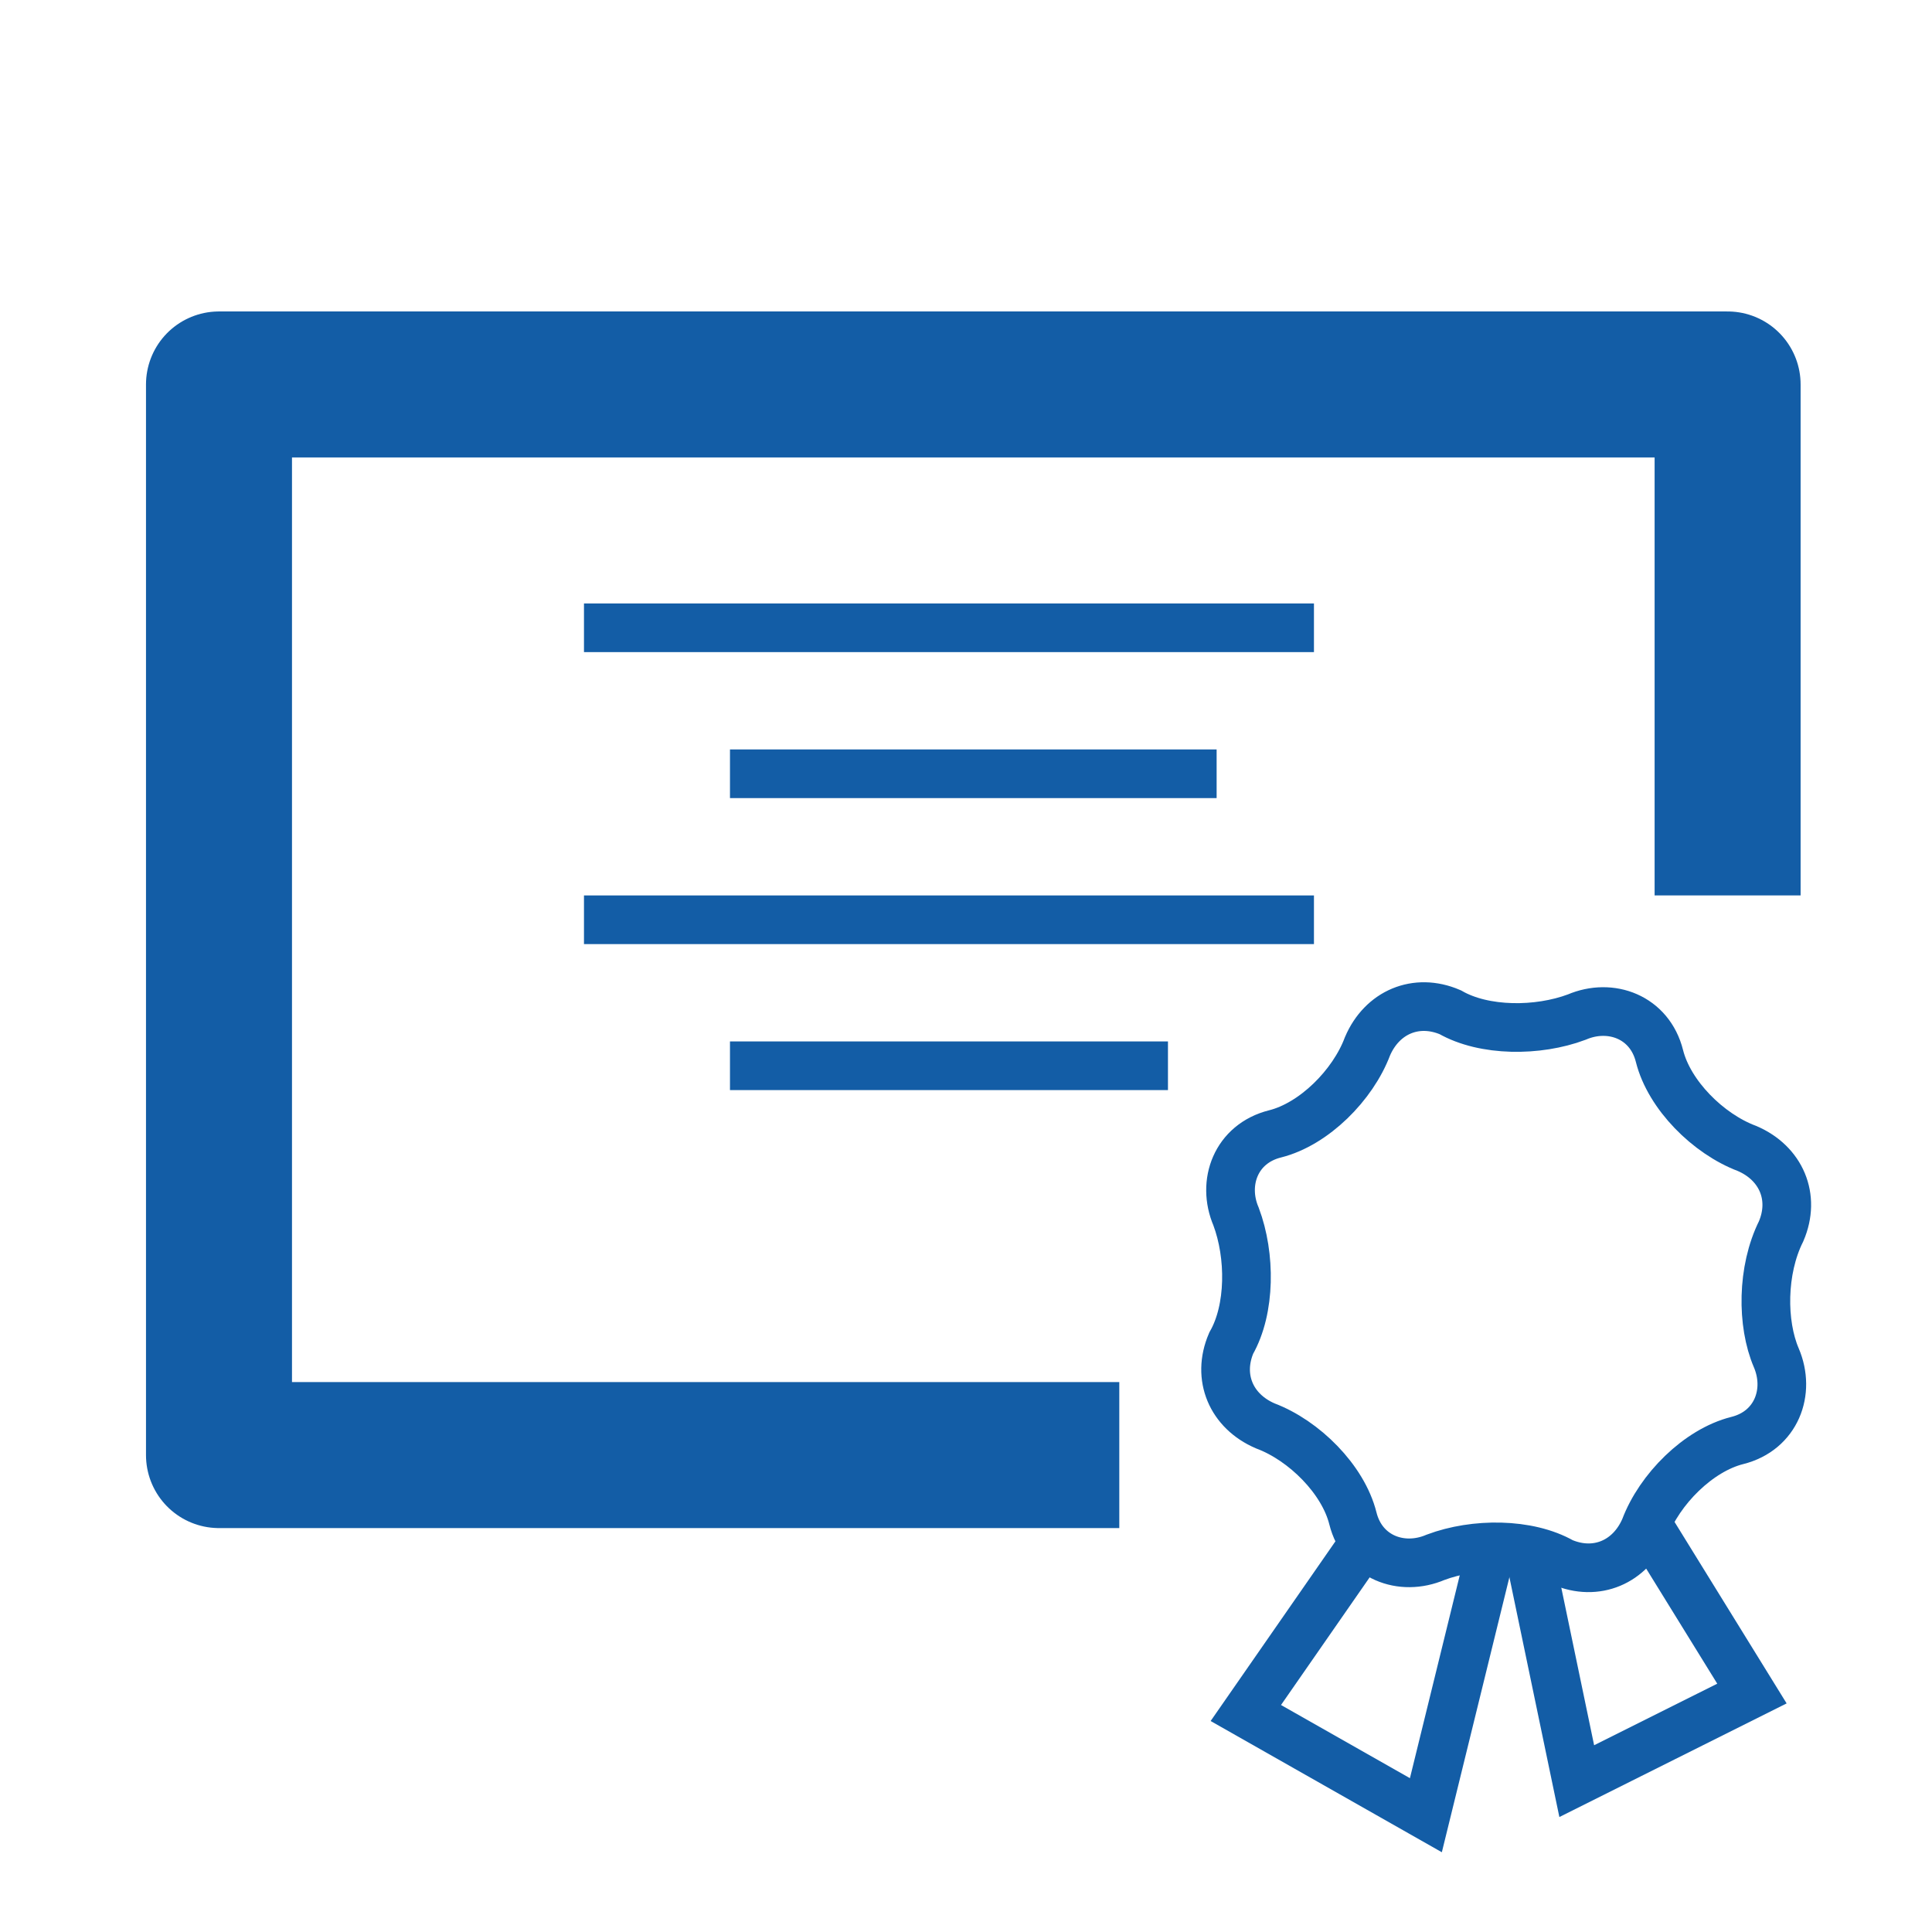
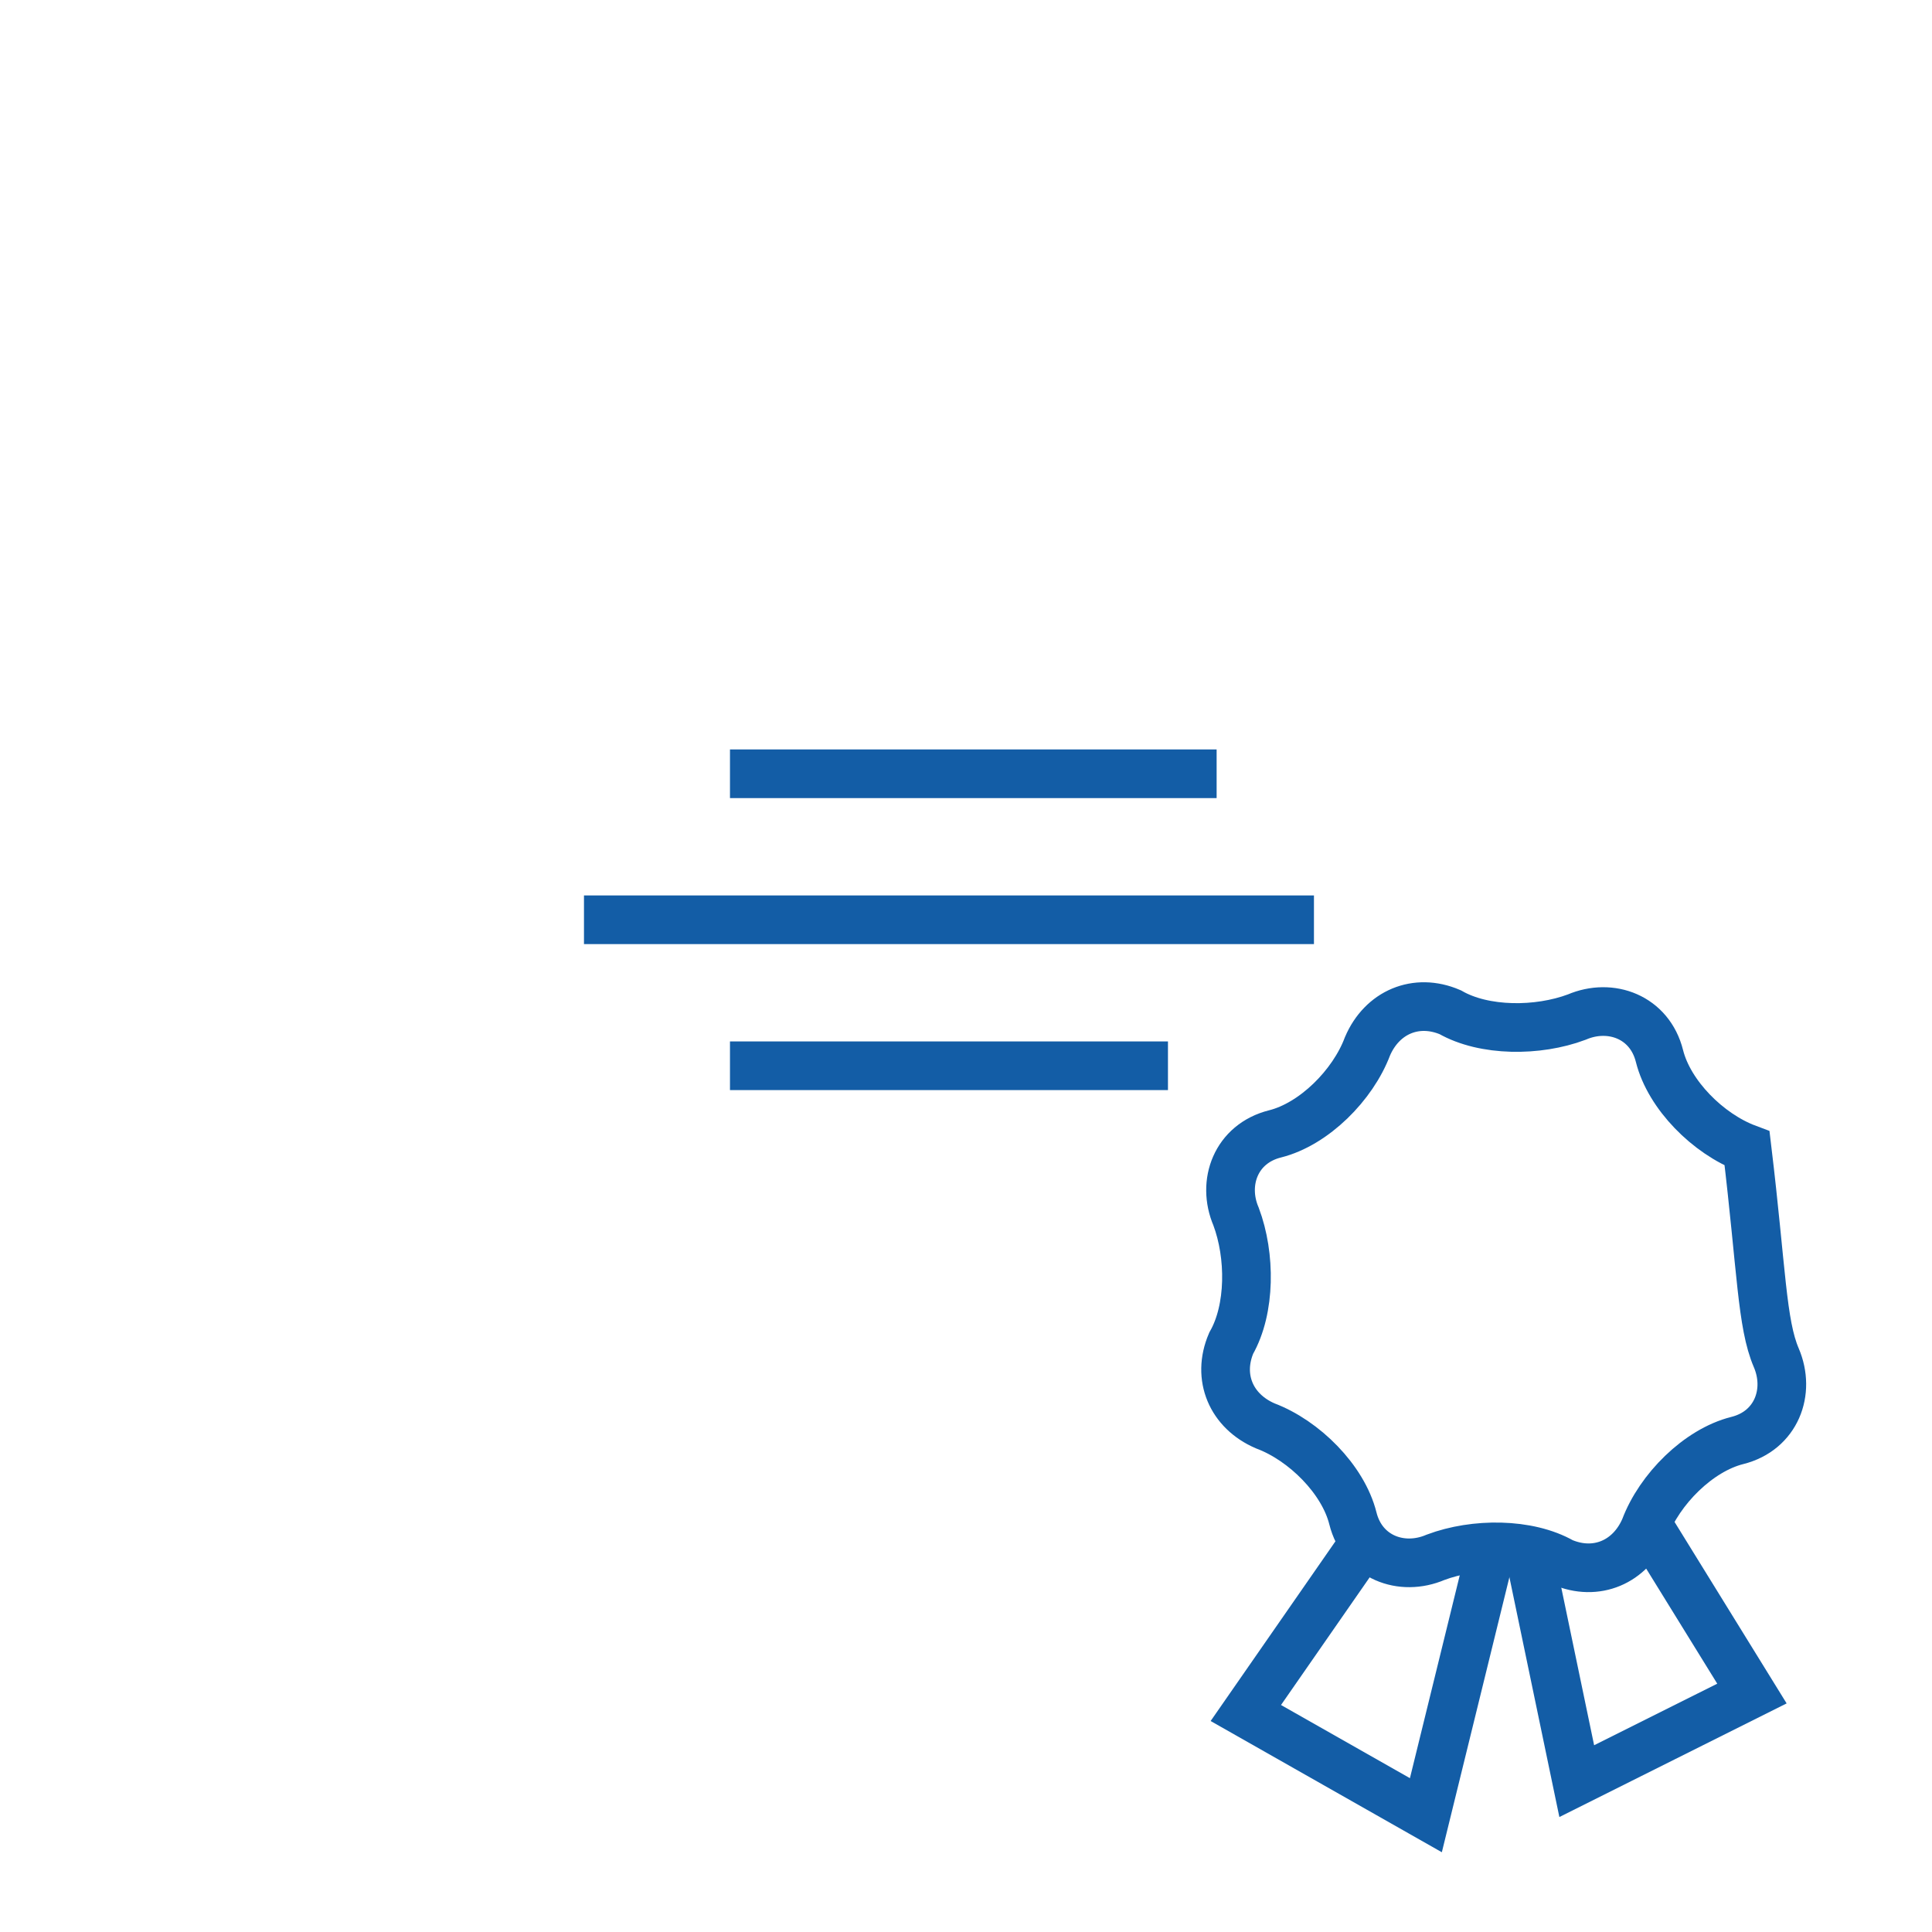
<svg xmlns="http://www.w3.org/2000/svg" version="1.1" id="Layer_1" x="0px" y="0px" viewBox="0 0 39.7 39.7" style="enable-background:new 0 0 39.7 39.7;" xml:space="preserve">
  <style type="text/css">
	.st0{fill:none;stroke:#135da6;stroke-width:3;stroke-linejoin:round;stroke-miterlimit:10;}
	.st1{fill:none;stroke:#135da6;stroke-miterlimit:10;}
</style>
  <g>
-     <polyline class="st0" points="35.5,18.4 35.5,7.9 4.5,7.9 4.5,29.9 23,29.9  " />
-     <line class="st1" x1="12" y1="12.9" x2="27" y2="12.9" />
    <line class="st1" x1="15" y1="15.9" x2="25" y2="15.9" />
    <line class="st1" x1="12" y1="18.9" x2="27" y2="18.9" />
    <line class="st1" x1="15" y1="21.9" x2="24" y2="21.9" />
-     <path class="st1" d="M36.5,27.9c0.3,0.7,0,1.5-0.8,1.7c-0.8,0.2-1.6,1-1.9,1.8c-0.3,0.7-1,1-1.7,0.7c-0.7-0.4-1.8-0.4-2.6-0.1   c-0.7,0.3-1.5,0-1.7-0.8c-0.2-0.8-1-1.6-1.8-1.9c-0.7-0.3-1-1-0.7-1.7c0.4-0.7,0.4-1.8,0.1-2.6c-0.3-0.7,0-1.5,0.8-1.7   c0.8-0.2,1.6-1,1.9-1.8c0.3-0.7,1-1,1.7-0.7c0.7,0.4,1.8,0.4,2.6,0.1c0.7-0.3,1.5,0,1.7,0.8c0.2,0.8,1,1.6,1.8,1.9   c0.7,0.3,1,1,0.7,1.7C36.2,26.1,36.2,27.2,36.5,27.9z" />
+     <path class="st1" d="M36.5,27.9c0.3,0.7,0,1.5-0.8,1.7c-0.8,0.2-1.6,1-1.9,1.8c-0.3,0.7-1,1-1.7,0.7c-0.7-0.4-1.8-0.4-2.6-0.1   c-0.7,0.3-1.5,0-1.7-0.8c-0.2-0.8-1-1.6-1.8-1.9c-0.7-0.3-1-1-0.7-1.7c0.4-0.7,0.4-1.8,0.1-2.6c-0.3-0.7,0-1.5,0.8-1.7   c0.8-0.2,1.6-1,1.9-1.8c0.3-0.7,1-1,1.7-0.7c0.7,0.4,1.8,0.4,2.6,0.1c0.7-0.3,1.5,0,1.7,0.8c0.2,0.8,1,1.6,1.8,1.9   C36.2,26.1,36.2,27.2,36.5,27.9z" />
    <polyline class="st1" points="33.9,31.4 36,34.8 32.4,36.6 31.4,31.8  " />
    <polyline class="st1" points="28.1,31.6 25.6,35.2 29.3,37.3 30.7,31.6  " />
  </g>
</svg>